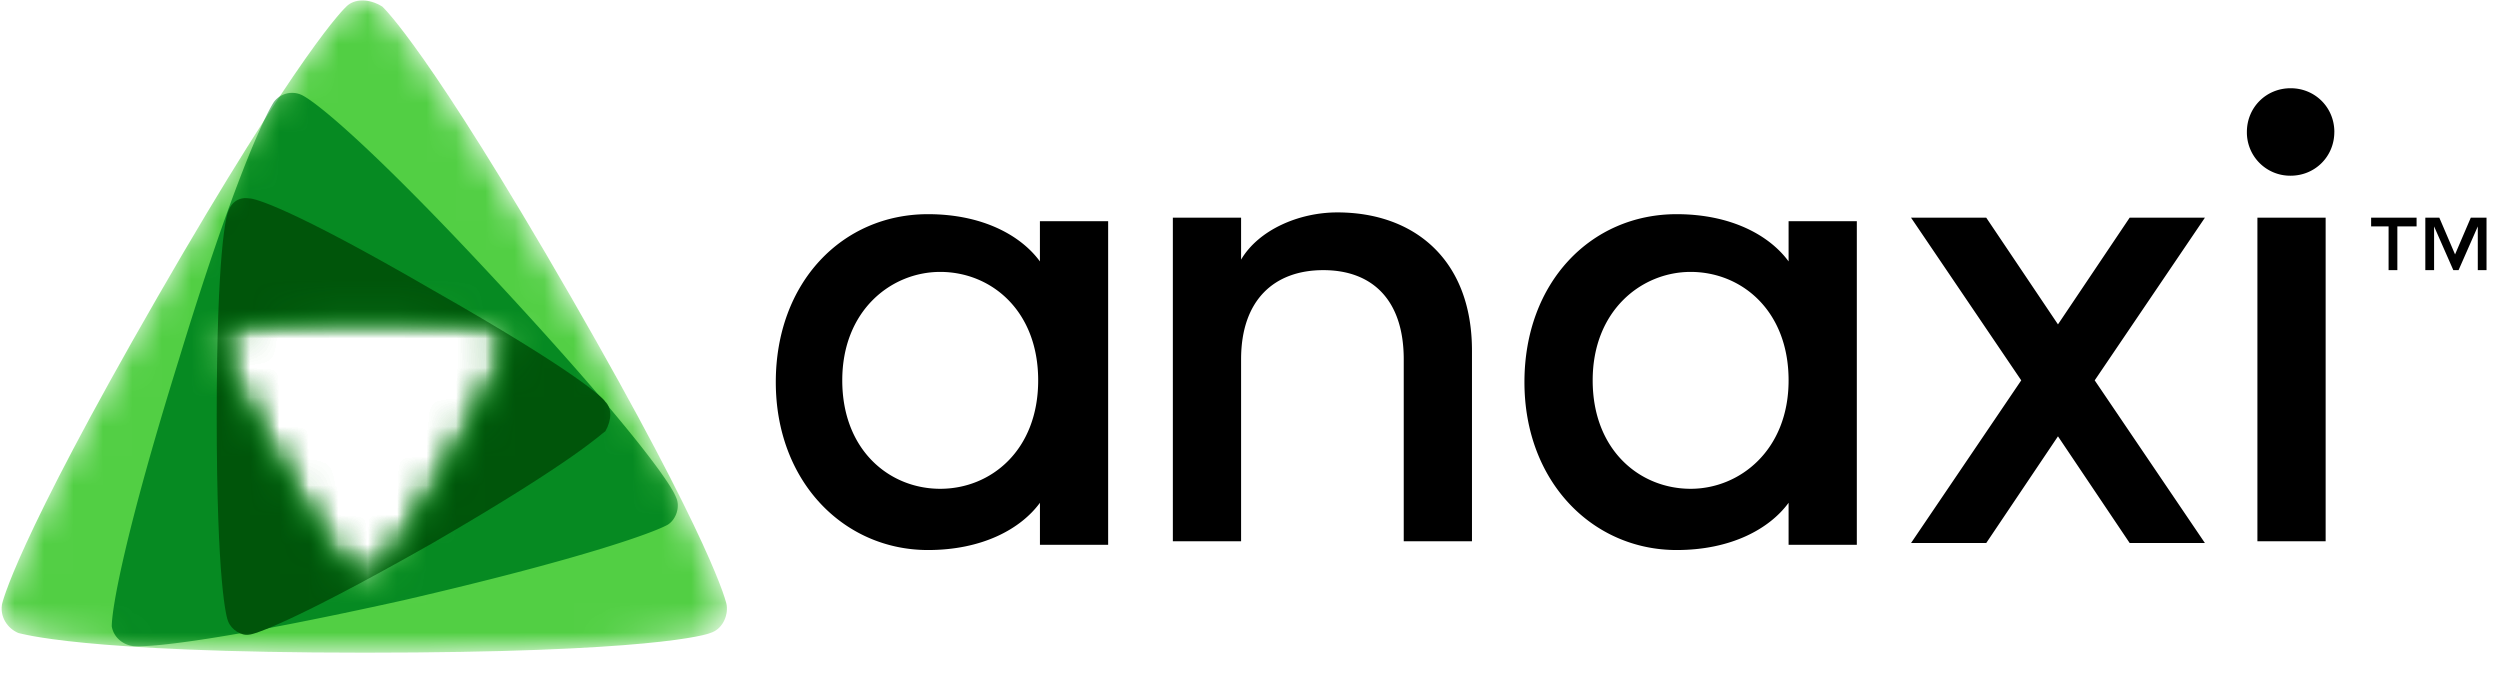
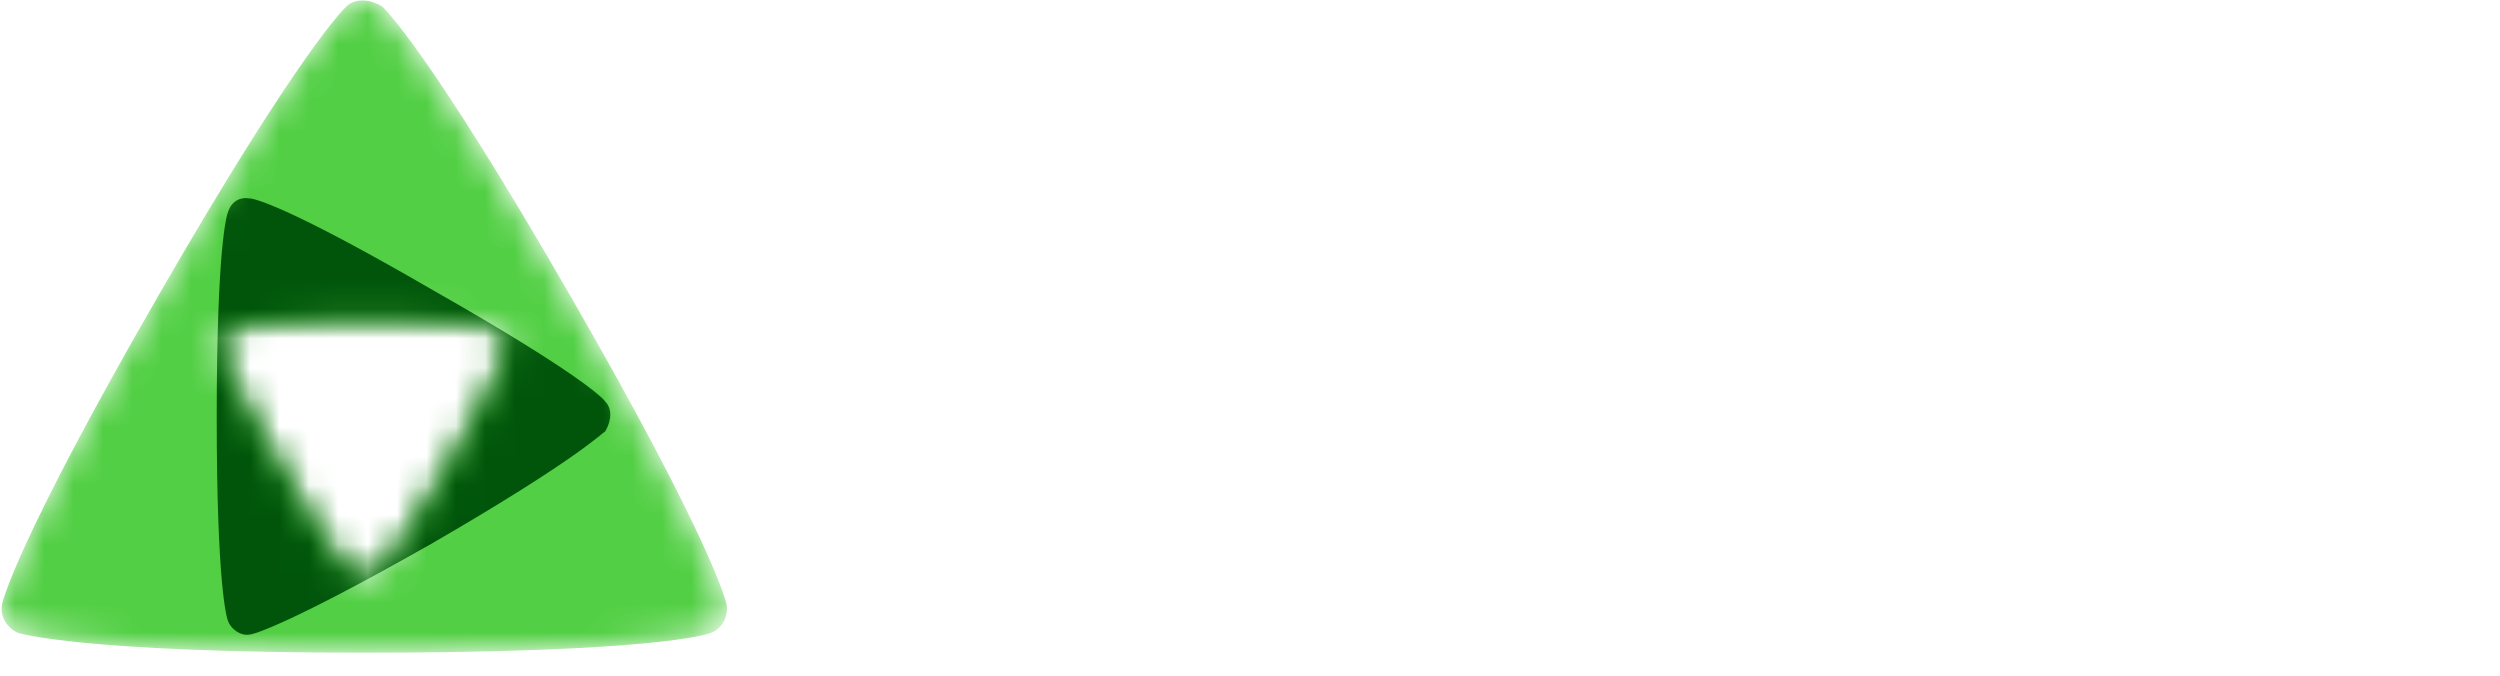
<svg xmlns="http://www.w3.org/2000/svg" fill="none" viewBox="0 0 85 23">
-   <path d="M60.812 8.888c-.654-.892-1.963-1.606-3.806-1.606-2.914 0-5.175 2.32-5.175 5.71s2.32 5.709 5.175 5.709c1.843 0 3.152-.714 3.806-1.606v1.428h2.32V7.52h-2.32v1.368zm-3.33 7.731c-1.725 0-3.331-1.308-3.331-3.687 0-2.379 1.665-3.687 3.33-3.687 1.725 0 3.331 1.308 3.331 3.687 0 2.379-1.665 3.687-3.33 3.687zm-7.435-4.698v6.483h-2.32v-6.186c0-2.022-1.07-3.033-2.735-3.033-1.665 0-2.795 1.011-2.795 3.033v6.186h-2.32V7.4h2.32v1.427c.595-1.01 1.962-1.605 3.27-1.605 2.618 0 4.58 1.605 4.58 4.698zm-14.69-3.033c-.654-.892-1.962-1.606-3.806-1.606-2.914 0-5.174 2.32-5.174 5.71s2.32 5.709 5.174 5.709c1.844 0 3.152-.714 3.807-1.606v1.428h2.319V7.52h-2.32v1.368zm-3.39 7.731c-1.724 0-3.33-1.308-3.33-3.687 0-2.379 1.665-3.687 3.33-3.687 1.725 0 3.331 1.308 3.331 3.687 0 2.379-1.606 3.687-3.33 3.687zm43-9.218l-3.747 5.531 3.747 5.531h-2.558l-2.438-3.628-2.439 3.628h-2.557l3.747-5.531-3.747-5.531h2.557l2.439 3.628L72.409 7.4h2.558zm4.4-2.914c0 .832-.654 1.487-1.486 1.487a1.472 1.472 0 01-1.487-1.487c0-.833.654-1.487 1.487-1.487.832 0 1.487.654 1.487 1.487zM76.752 7.4h2.32v11.003h-2.32V7.4zm7.79 0v1.784h-.297V7.698l-.654 1.487h-.178l-.654-1.487v1.487h-.298V7.401h.476l.535 1.249.535-1.249h.536zm-3.924 0h1.546v.297h-.654v1.487h-.298V7.698h-.594v-.297z" fill="#000" />
  <mask id="3Xm7JBIgTa" style="mask-type:luminance" maskUnits="userSpaceOnUse" x="0" y="0" width="25" height="23">
    <path d="M11.94 19.514c-.056-.056-.67-.613-2.453-3.736-1.84-3.122-2.008-3.958-2.008-4.014a.514.514 0 01.39-.613c.057 0 .837-.279 4.517-.279 3.624 0 4.404.223 4.516.279.279.111.446.39.39.613 0 .056-.223.892-2.007 4.014-1.784 3.123-2.397 3.736-2.453 3.736-.112.111-.223.111-.39.111a1.33 1.33 0 01-.502-.111zM12.274 0a.799.799 0 00-.557.223c-.056.056-1.561 1.45-6.412 9.868C.455 18.511.008 20.517.008 20.573c-.055.39.168.78.558.948.056 0 2.007.67 11.764.67s11.653-.614 11.764-.67c.39-.111.613-.558.558-.948 0-.056-.446-2.063-5.297-10.482C14.505 1.674 12.999.28 12.943.223 12.665.056 12.497 0 12.274 0z" fill="#fff" />
  </mask>
  <g mask="url(#3Xm7JBIgTa)">
    <path d="M11.773.224c-.056.056-1.562 1.45-6.412 9.868C.51 18.512.064 20.518.064 20.574c-.055.39.168.78.558.948.056 0 2.007.669 11.764.669s11.652-.613 11.764-.67c.39-.11.613-.557.557-.947 0-.056-.446-2.063-5.296-10.482C14.56 1.674 13.055.28 12.999.224c-.446-.279-.948-.279-1.226 0z" fill="#52CF44" />
  </g>
  <mask id="3Xm7JBIgTb" style="mask-type:luminance" maskUnits="userSpaceOnUse" x="0" y="0" width="25" height="23">
-     <path d="M11.94 19.514c-.056-.056-.67-.613-2.453-3.736-1.84-3.122-2.008-3.958-2.008-4.014a.514.514 0 01.39-.613c.057 0 .837-.279 4.517-.279 3.624 0 4.404.223 4.516.279.279.111.446.39.39.613 0 .056-.223.892-2.007 4.014-1.784 3.123-2.397 3.736-2.453 3.736-.112.111-.223.111-.39.111a1.33 1.33 0 01-.502-.111zM12.274 0a.799.799 0 00-.557.223c-.056.056-1.561 1.45-6.412 9.868C.455 18.511.008 20.517.008 20.573c-.055.39.168.78.558.948.056 0 2.007.67 11.764.67s11.653-.614 11.764-.67c.39-.111.613-.558.558-.948 0-.056-.446-2.063-5.297-10.482C14.505 1.674 12.999.28 12.943.223 12.665.056 12.497 0 12.274 0z" fill="#fff" />
-   </mask>
+     </mask>
  <g mask="url(#3Xm7JBIgTb)">
    <path d="M4.525 21.967c.613.056 3.177-.223 9.199-1.56 6.021-1.395 8.474-2.287 8.976-2.565.279-.168.446-.614.279-.948-.223-.558-1.784-2.676-5.966-7.192-4.181-4.516-6.188-6.189-6.746-6.468a.774.774 0 00-.948.223c-.334.502-1.45 2.9-3.233 8.754-1.84 5.91-2.286 8.474-2.286 9.087.056.335.334.614.725.67z" fill="#068A22" />
  </g>
  <mask id="3Xm7JBIgTc" style="mask-type:luminance" maskUnits="userSpaceOnUse" x="0" y="0" width="25" height="23">
    <path d="M11.94 19.514c-.056-.056-.67-.613-2.453-3.736-1.84-3.122-2.008-3.958-2.008-4.014a.514.514 0 01.39-.613c.057 0 .837-.279 4.517-.279 3.624 0 4.404.223 4.516.279.279.111.446.39.39.613 0 .056-.223.892-2.007 4.014-1.784 3.123-2.397 3.736-2.453 3.736-.112.111-.223.111-.39.111a1.33 1.33 0 01-.502-.111zM12.274 0a.799.799 0 00-.557.223c-.056.056-1.561 1.45-6.412 9.868C.455 18.511.008 20.517.008 20.573c-.055.39.168.78.558.948.056 0 2.007.67 11.764.67s11.653-.614 11.764-.67c.39-.111.613-.558.558-.948 0-.056-.446-2.063-5.297-10.482C14.505 1.674 12.999.28 12.943.223 12.665.056 12.497 0 12.274 0z" fill="#fff" />
  </mask>
  <g mask="url(#3Xm7JBIgTc)">
    <path d="M20.582 13.66c-.056-.111-.948-1.003-5.855-3.79C9.822 7.025 8.65 6.746 8.483 6.746c-.334-.056-.613.111-.725.446-.056.111-.39 1.282-.39 6.97 0 5.686.334 6.857.39 6.968.112.28.446.502.725.446.112 0 1.338-.334 6.244-3.122 4.907-2.843 5.743-3.735 5.855-3.791.223-.39.223-.78 0-1.004z" fill="#00550A" />
  </g>
</svg>